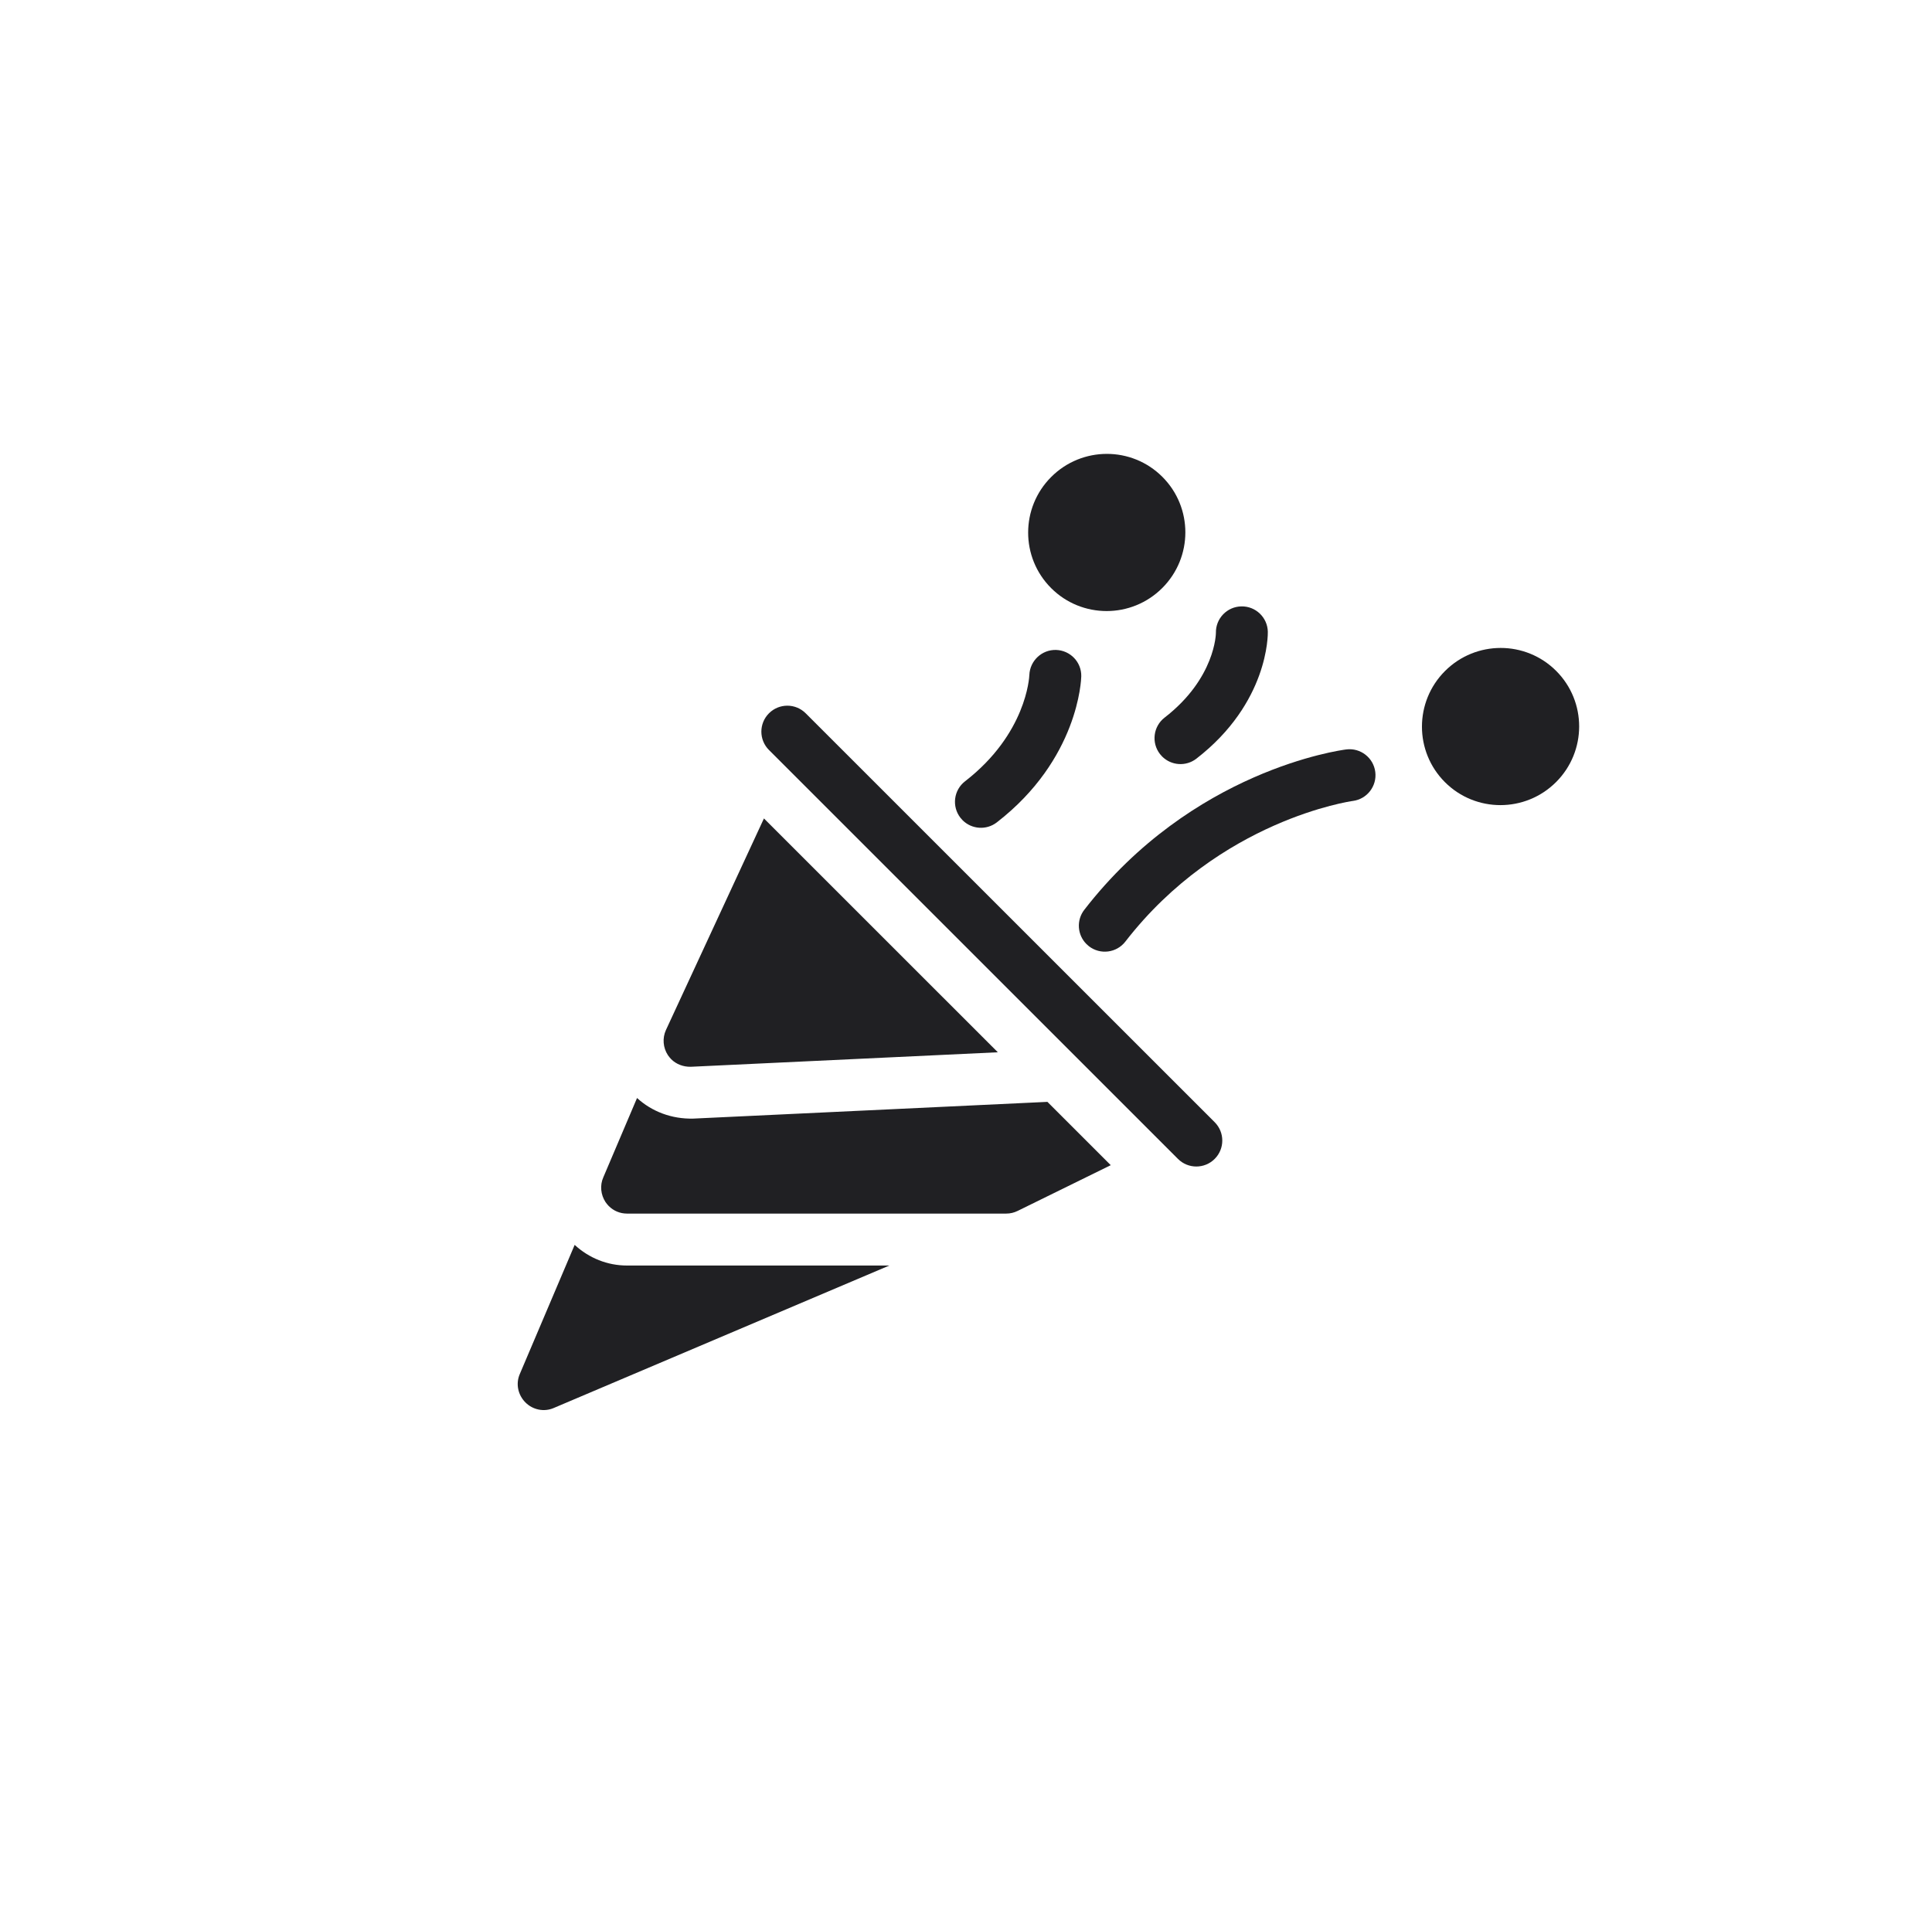
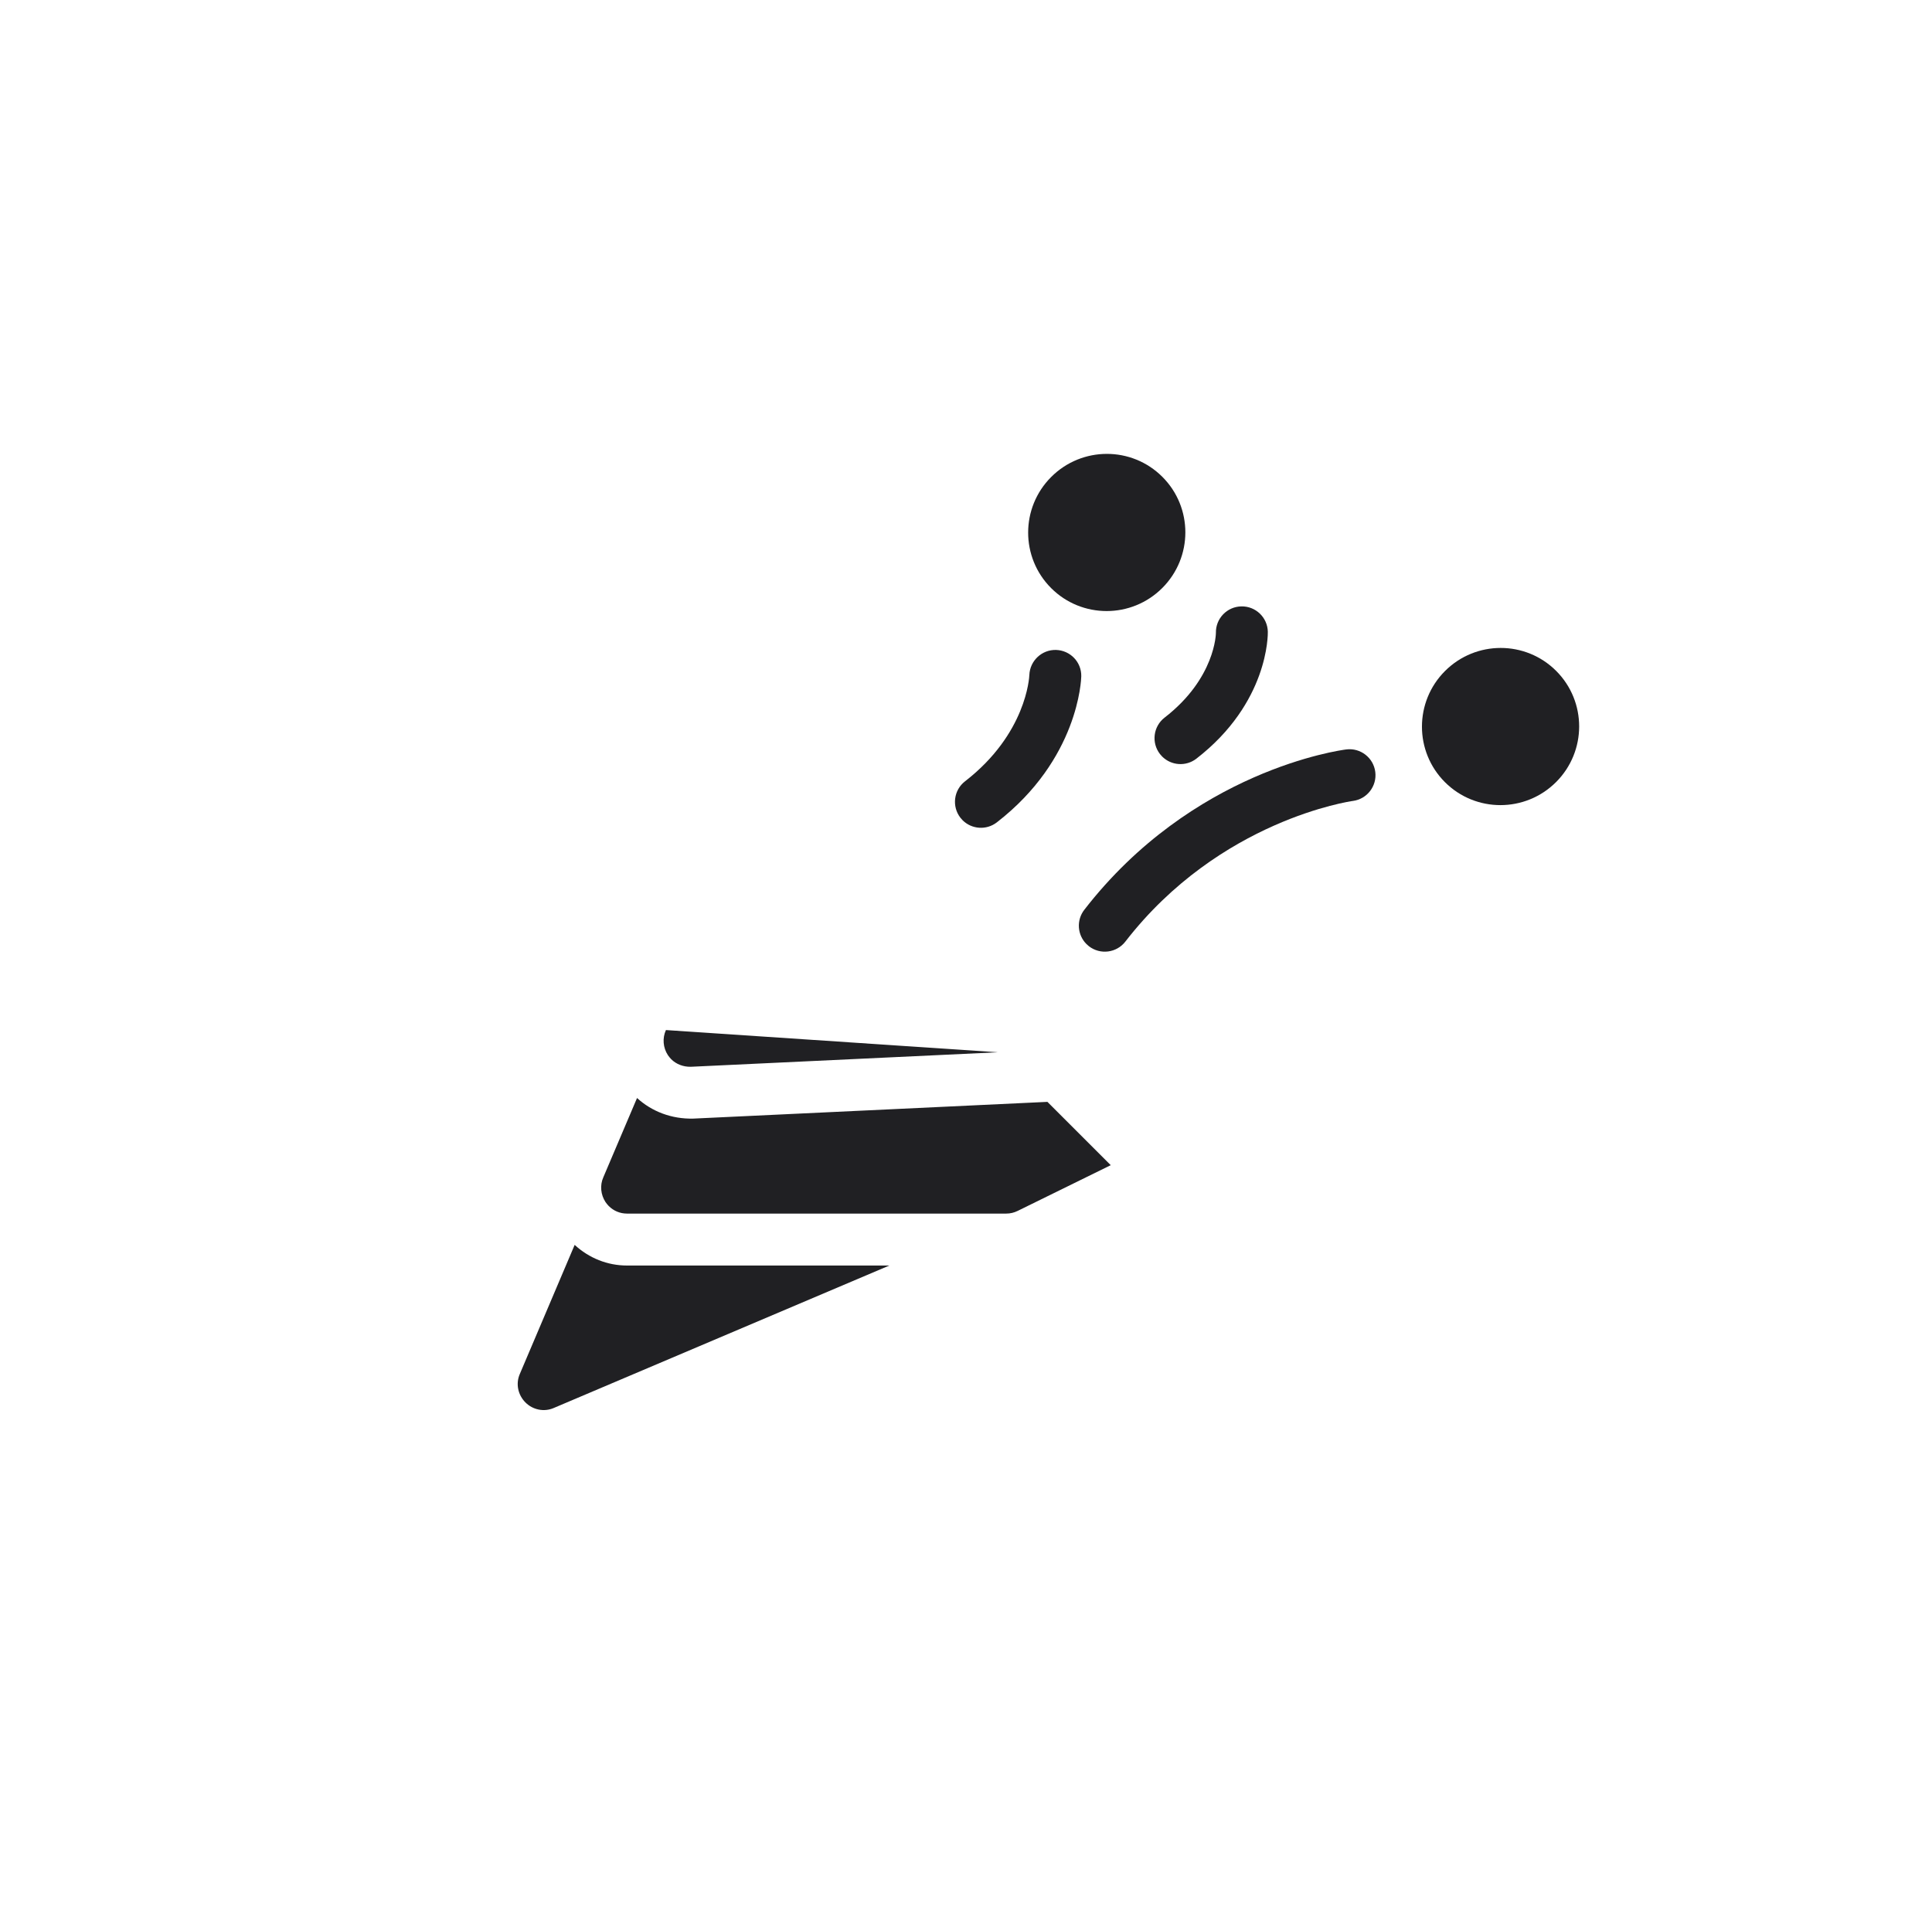
<svg xmlns="http://www.w3.org/2000/svg" width="166" height="165" viewBox="0 0 166 165" fill="none">
  <g clip-path="url(#clip0_300_11210)">
    <path d="M93.348 81.13C93.415 81.197 93.486 81.26 93.562 81.32C94.537 82.073 95.936 81.895 96.691 80.921C104.803 70.443 116.125 68.847 116.237 68.833C117.457 68.676 118.32 67.561 118.166 66.341C118.014 65.123 116.897 64.252 115.674 64.406C115.138 64.474 102.449 66.195 93.163 78.189C92.469 79.087 92.565 80.348 93.348 81.13Z" fill="#202023" />
    <path d="M90.743 55.856C89.519 55.819 88.492 56.785 88.443 58.008C88.435 58.213 88.184 63.067 82.916 67.146C81.942 67.901 81.765 69.301 82.519 70.276C82.578 70.351 82.64 70.423 82.707 70.49C83.49 71.272 84.751 71.368 85.649 70.674C92.668 65.238 92.897 58.413 92.904 58.125C92.93 56.9 91.962 55.896 90.743 55.856Z" fill="#202023" />
    <path d="M100.063 61.671C99.089 62.426 98.911 63.826 99.665 64.801C99.725 64.876 99.787 64.948 99.854 65.015C100.636 65.797 101.897 65.894 102.795 65.199C108.995 60.4 108.938 54.541 108.933 54.293C108.906 53.062 107.887 52.085 106.654 52.113C105.423 52.138 104.445 53.16 104.472 54.392C104.473 54.43 104.434 58.288 100.063 61.671Z" fill="#202023" />
    <path d="M124.15 67.218C126.785 69.853 131.062 69.849 133.701 67.21C136.341 64.57 136.344 60.294 133.709 57.658C131.074 55.023 126.798 55.027 124.158 57.666C121.518 60.306 121.515 64.582 124.15 67.218Z" fill="#202023" />
    <path d="M90.314 50.54C92.949 53.175 97.226 53.172 99.865 50.532C102.505 47.892 102.509 43.616 99.873 40.981C97.238 38.345 92.962 38.349 90.322 40.989C87.682 43.628 87.679 47.904 90.314 50.54Z" fill="#202023" />
    <path d="M49.376 106.985L44.661 118.084C44.298 118.92 44.503 119.882 45.15 120.529C45.781 121.16 46.743 121.365 47.579 121.002L76.416 108.758L53.874 108.759C52.189 108.759 50.61 108.12 49.376 106.985Z" fill="#202023" />
    <path d="M59.569 96.132C57.707 96.178 56.003 95.523 54.735 94.362L51.834 101.187C51.534 101.865 51.613 102.67 52.023 103.301C52.102 103.411 52.197 103.537 52.307 103.648C52.717 104.058 53.27 104.295 53.869 104.295L86.458 104.295C86.805 104.295 87.136 104.216 87.452 104.058L95.437 100.135L89.996 94.694L59.569 96.132Z" fill="#202023" />
-     <path d="M85.735 90.432L65.639 70.336L57.217 88.523C56.901 89.217 56.964 90.038 57.39 90.684C57.485 90.811 57.564 90.921 57.674 91.031C58.1 91.457 58.715 91.694 59.362 91.678L85.735 90.432Z" fill="#202023" />
-     <path d="M104.367 96.441L69.226 61.3C68.355 60.429 66.943 60.428 66.071 61.3C65.199 62.172 65.2 63.584 66.071 64.455L101.212 99.596C102.083 100.467 103.495 100.468 104.367 99.596C105.239 98.724 105.238 97.312 104.367 96.441Z" fill="#202023" />
+     <path d="M85.735 90.432L57.217 88.523C56.901 89.217 56.964 90.038 57.39 90.684C57.485 90.811 57.564 90.921 57.674 91.031C58.1 91.457 58.715 91.694 59.362 91.678L85.735 90.432Z" fill="#202023" />
    <path d="M-16.558 101.898C-15.872 101.898 -15.272 102.16 -14.743 102.689C-14.039 103.393 -13.754 104.132 -13.893 104.923C-13.969 105.36 -14.132 105.721 -14.382 105.994L-15.255 105.121C-15.109 104.859 -15.034 104.632 -15.022 104.446C-14.999 104.109 -15.144 103.777 -15.459 103.463C-15.773 103.149 -16.151 103.027 -16.593 103.096C-17.035 103.166 -17.489 103.445 -17.955 103.911C-18.426 104.382 -18.688 104.83 -18.723 105.261C-18.764 105.686 -18.63 106.052 -18.333 106.349C-18.025 106.657 -17.693 106.791 -17.326 106.75C-17.134 106.733 -16.902 106.64 -16.622 106.489L-15.755 107.356C-16.291 107.728 -16.855 107.908 -17.448 107.885C-18.054 107.862 -18.595 107.6 -19.078 107.117C-19.683 106.512 -19.962 105.849 -19.916 105.115C-19.875 104.388 -19.514 103.678 -18.839 103.003C-18.112 102.276 -17.344 101.904 -16.558 101.898ZM-11.69 107.93C-11.69 107.941 -11.667 107.965 -11.626 108.005L-12.458 108.838C-12.505 108.779 -12.545 108.727 -12.586 108.686C-12.621 108.64 -12.65 108.611 -12.673 108.587C-13.005 108.256 -13.325 108.145 -13.651 108.25C-13.831 108.302 -14.046 108.459 -14.297 108.709L-15.775 110.187L-16.595 109.367L-13.499 106.271L-12.726 107.045L-13.267 107.586C-12.929 107.505 -12.685 107.47 -12.516 107.488C-12.237 107.511 -11.975 107.645 -11.731 107.889L-11.69 107.93ZM-9.37 110.529C-9.26 110.826 -9.242 111.146 -9.318 111.489C-9.382 111.797 -9.51 112.088 -9.719 112.368C-9.841 112.525 -10.039 112.746 -10.307 113.002L-12.425 110.884C-12.728 111.21 -12.844 111.524 -12.792 111.832C-12.757 112.018 -12.658 112.199 -12.501 112.356C-12.332 112.525 -12.152 112.6 -11.948 112.618C-11.849 112.624 -11.721 112.6 -11.593 112.554L-10.761 113.386C-10.964 113.543 -11.25 113.63 -11.61 113.653C-12.175 113.694 -12.698 113.473 -13.176 112.996C-13.571 112.6 -13.792 112.123 -13.833 111.57C-13.886 111.018 -13.618 110.447 -13.048 109.877C-12.512 109.342 -11.971 109.068 -11.407 109.051C-10.848 109.039 -10.359 109.249 -9.923 109.685C-9.667 109.941 -9.481 110.22 -9.37 110.529ZM-11.203 110.092C-11.424 110.104 -11.645 110.197 -11.872 110.378L-10.615 111.634C-10.418 111.402 -10.313 111.181 -10.319 110.954C-10.324 110.727 -10.412 110.523 -10.586 110.348C-10.773 110.162 -10.982 110.081 -11.203 110.092ZM-7.987 114.204C-7.819 114.338 -7.691 114.42 -7.597 114.454C-7.435 114.524 -7.301 114.507 -7.196 114.402C-7.068 114.274 -7.016 114.14 -7.062 114.001C-7.103 113.867 -7.208 113.715 -7.376 113.547C-7.568 113.355 -7.755 113.262 -7.923 113.279C-8.057 113.297 -8.185 113.355 -8.325 113.448L-9.104 112.668C-8.819 112.418 -8.517 112.267 -8.208 112.226C-7.725 112.174 -7.219 112.4 -6.701 112.918C-6.358 113.262 -6.131 113.628 -5.997 114.03C-5.869 114.425 -5.992 114.815 -6.364 115.188L-7.784 116.607C-7.883 116.706 -7.999 116.823 -8.133 116.968C-8.232 117.079 -8.296 117.166 -8.302 117.23C-8.319 117.294 -8.307 117.364 -8.278 117.439L-8.4 117.562L-9.279 116.683C-9.238 116.596 -9.198 116.52 -9.157 116.456C-9.104 116.392 -9.058 116.322 -8.994 116.247C-9.221 116.252 -9.454 116.229 -9.686 116.171C-9.96 116.095 -10.21 115.95 -10.431 115.729C-10.71 115.449 -10.862 115.135 -10.879 114.792C-10.908 114.449 -10.769 114.134 -10.472 113.838C-10.094 113.459 -9.675 113.331 -9.209 113.448C-8.953 113.518 -8.651 113.692 -8.296 113.966L-7.987 114.204ZM-7.877 115.071C-7.958 115.06 -8.034 115.031 -8.104 114.996C-8.179 114.967 -8.267 114.914 -8.377 114.838L-8.592 114.693C-8.796 114.548 -8.959 114.466 -9.07 114.437C-9.273 114.385 -9.448 114.431 -9.605 114.588C-9.745 114.728 -9.803 114.868 -9.785 115.001C-9.768 115.147 -9.715 115.269 -9.605 115.38C-9.43 115.554 -9.215 115.665 -8.965 115.705C-8.72 115.752 -8.453 115.636 -8.179 115.374L-7.877 115.071ZM-4.678 115.151L-3.811 114.284L-3.008 115.087L-3.875 115.954L-3.369 116.46L-3.945 117.036L-4.452 116.53L-6.087 118.165C-6.215 118.293 -6.273 118.386 -6.279 118.45C-6.273 118.514 -6.191 118.63 -6.028 118.793C-5.999 118.822 -5.976 118.846 -5.941 118.869L-5.86 118.95L-6.465 119.555L-6.86 119.183C-7.262 118.817 -7.454 118.485 -7.448 118.2C-7.448 118.014 -7.355 117.827 -7.157 117.629L-5.254 115.727L-5.685 115.296L-5.109 114.72L-4.678 115.151ZM-0.966 118.933C-0.856 119.23 -0.838 119.55 -0.914 119.893C-0.978 120.201 -1.106 120.492 -1.315 120.772C-1.437 120.929 -1.635 121.15 -1.903 121.406L-4.021 119.288C-4.323 119.614 -4.44 119.928 -4.387 120.236C-4.353 120.422 -4.254 120.603 -4.097 120.76C-3.928 120.929 -3.747 121.004 -3.544 121.022C-3.445 121.028 -3.317 121.004 -3.189 120.958L-2.357 121.79C-2.56 121.947 -2.846 122.034 -3.206 122.058C-3.771 122.098 -4.294 121.877 -4.771 121.4C-5.167 121.004 -5.388 120.527 -5.429 119.974C-5.481 119.422 -5.214 118.851 -4.643 118.281C-4.108 117.746 -3.567 117.472 -3.003 117.455C-2.444 117.443 -1.955 117.653 -1.519 118.089C-1.263 118.345 -1.077 118.625 -0.966 118.933ZM-2.799 118.497C-3.02 118.508 -3.241 118.601 -3.468 118.782L-2.211 120.038C-2.013 119.806 -1.909 119.585 -1.915 119.358C-1.92 119.131 -2.008 118.927 -2.182 118.753C-2.368 118.566 -2.578 118.485 -2.799 118.497ZM2.005 121.869C2.069 122.096 2.075 122.335 2.017 122.568L3.495 121.09L4.315 121.91L0.132 126.094L-0.654 125.308L-0.223 124.878C-0.526 124.947 -0.788 124.953 -1.02 124.883C-1.247 124.819 -1.48 124.68 -1.701 124.459C-2.062 124.098 -2.213 123.644 -2.167 123.109C-2.126 122.568 -1.87 122.067 -1.416 121.613C-0.887 121.084 -0.345 120.787 0.202 120.729C0.743 120.665 1.22 120.839 1.627 121.247C1.813 121.433 1.941 121.642 2.005 121.869ZM-0.002 124.272C0.289 124.226 0.568 124.063 0.836 123.795C1.214 123.417 1.394 123.051 1.365 122.696C1.348 122.48 1.255 122.294 1.098 122.137C0.865 121.904 0.603 121.817 0.312 121.887C0.027 121.951 -0.258 122.12 -0.52 122.381C-0.811 122.672 -0.98 122.957 -1.032 123.243C-1.096 123.528 -1.009 123.778 -0.776 124.011C-0.549 124.238 -0.293 124.331 -0.002 124.272ZM7.845 128.361C7.787 128.885 7.519 129.373 7.054 129.839C6.571 130.322 6.065 130.607 5.518 130.7C4.977 130.787 4.499 130.624 4.092 130.217C3.836 129.961 3.685 129.705 3.627 129.449C3.592 129.298 3.603 129.088 3.644 128.826L3.254 129.216L2.463 128.425L6.647 124.241L7.455 125.05L5.966 126.54C6.21 126.493 6.431 126.505 6.635 126.546C6.873 126.598 7.106 126.738 7.333 126.964C7.735 127.366 7.915 127.837 7.845 128.361ZM5.279 129.565C5.564 129.513 5.844 129.35 6.117 129.077C6.338 128.856 6.489 128.646 6.583 128.448C6.745 128.064 6.681 127.733 6.391 127.442C6.1 127.151 5.762 127.081 5.39 127.232C5.186 127.319 4.971 127.477 4.75 127.698C4.482 127.965 4.325 128.25 4.273 128.536C4.214 128.826 4.302 129.088 4.546 129.333C4.755 129.542 4.994 129.618 5.279 129.565ZM5.677 132.837C5.752 132.925 5.834 132.995 5.909 133.059C5.991 133.117 6.078 133.157 6.16 133.169C6.241 133.192 6.352 133.163 6.491 133.105C6.637 133.041 6.718 132.995 6.736 132.965L8.825 128.596L9.727 129.498L8.121 132.453L11.041 130.813L11.903 131.674L7.795 133.652C7.003 134.036 6.474 134.24 6.218 134.263C5.956 134.28 5.648 134.112 5.293 133.757L5.118 133.582C5.077 133.541 5.019 133.472 4.932 133.373L5.578 132.727L5.677 132.837ZM17.518 135.287C17.71 135.677 17.774 136.09 17.698 136.526C17.634 136.881 17.506 137.207 17.32 137.498C17.134 137.801 16.924 138.057 16.703 138.278C16.15 138.831 15.568 139.191 14.952 139.354C14.131 139.57 13.404 139.366 12.77 138.732L10.966 136.928L15.155 132.738L16.959 134.542C17.215 134.81 17.401 135.054 17.518 135.287ZM13.351 137.859C13.765 138.272 14.253 138.353 14.824 138.109C15.138 137.969 15.446 137.754 15.755 137.446C16.179 137.021 16.447 136.625 16.54 136.265C16.633 135.904 16.482 135.52 16.086 135.124L15.277 134.315L12.543 137.05L13.351 137.859ZM19.325 136.862L20.146 137.682L19.401 138.427L18.581 137.607L19.325 136.862ZM15.933 141.895L15.113 141.075L18.208 137.979L19.029 138.8L15.933 141.895ZM22.143 142.264C22.178 142.636 21.998 143.014 21.608 143.404L19.525 145.487L18.699 144.661L20.584 142.776C20.747 142.613 20.846 142.467 20.892 142.339C20.974 142.095 20.898 141.868 20.671 141.641C20.398 141.367 20.095 141.298 19.758 141.426C19.583 141.496 19.403 141.629 19.211 141.821L17.535 143.497L16.726 142.688L19.816 139.599L20.596 140.378L20.148 140.826C20.41 140.774 20.619 140.762 20.788 140.78C21.079 140.826 21.352 140.972 21.608 141.228C21.928 141.548 22.108 141.891 22.143 142.264ZM23.239 148.445C22.652 148.509 22.093 148.276 21.558 147.741C21.028 147.211 20.795 146.653 20.859 146.065C20.918 145.483 21.174 144.96 21.628 144.506C22.076 144.058 22.599 143.802 23.187 143.738C23.775 143.674 24.333 143.906 24.863 144.436C25.398 144.971 25.631 145.53 25.567 146.117C25.503 146.705 25.241 147.223 24.793 147.671C24.339 148.125 23.821 148.387 23.239 148.445ZM23.036 147.345C23.326 147.31 23.635 147.13 23.943 146.821C24.252 146.513 24.432 146.205 24.473 145.908C24.508 145.617 24.415 145.349 24.182 145.117C23.943 144.878 23.676 144.785 23.385 144.82C23.088 144.861 22.78 145.041 22.471 145.349C22.163 145.658 21.982 145.966 21.948 146.257C21.907 146.554 22 146.821 22.238 147.06C22.471 147.293 22.739 147.386 23.036 147.345ZM25.452 149.436C25.324 149.599 25.26 149.744 25.254 149.855C25.249 150.059 25.382 150.309 25.65 150.576C25.807 150.734 25.959 150.838 26.11 150.885C26.249 150.931 26.36 150.902 26.453 150.809C26.546 150.716 26.581 150.611 26.552 150.489C26.523 150.367 26.319 150 25.953 149.401C25.691 148.965 25.551 148.604 25.534 148.33C25.522 148.063 25.633 147.801 25.877 147.557C26.162 147.271 26.523 147.143 26.953 147.155C27.384 147.178 27.797 147.394 28.204 147.801C28.588 148.185 28.833 148.581 28.926 148.976C29.008 149.372 28.88 149.779 28.536 150.192L27.727 149.384C27.82 149.267 27.873 149.157 27.89 149.046C27.914 148.848 27.815 148.645 27.599 148.429C27.425 148.255 27.268 148.156 27.145 148.138C27.006 148.115 26.907 148.144 26.837 148.214C26.738 148.313 26.715 148.418 26.756 148.54C26.791 148.656 26.994 149.023 27.372 149.611C27.617 150.006 27.745 150.355 27.751 150.675C27.751 150.99 27.64 151.263 27.407 151.496C27.099 151.804 26.738 151.944 26.313 151.903C25.895 151.868 25.441 151.612 24.963 151.135C24.48 150.652 24.224 150.187 24.195 149.75C24.166 149.314 24.312 148.936 24.632 148.616L25.452 149.436ZM30.03 155.235C29.442 155.299 28.883 155.066 28.348 154.531C27.819 154.002 27.586 153.443 27.65 152.855C27.708 152.274 27.964 151.75 28.418 151.296C28.866 150.848 29.39 150.592 29.977 150.528C30.565 150.464 31.123 150.697 31.653 151.226C32.188 151.761 32.421 152.32 32.357 152.908C32.293 153.495 32.031 154.013 31.583 154.461C31.129 154.915 30.611 155.177 30.03 155.235ZM29.826 154.135C30.117 154.101 30.425 153.92 30.734 153.612C31.042 153.303 31.222 152.995 31.263 152.698C31.298 152.407 31.205 152.14 30.972 151.907C30.734 151.668 30.466 151.575 30.175 151.61C29.878 151.651 29.57 151.831 29.262 152.14C28.953 152.448 28.773 152.756 28.738 153.047C28.697 153.344 28.79 153.612 29.029 153.85C29.262 154.083 29.529 154.176 29.826 154.135ZM36.287 153.823L35.629 154.481C35.594 154.434 35.519 154.347 35.414 154.242C35.315 154.132 35.21 154.085 35.123 154.091C35.03 154.102 34.96 154.137 34.896 154.201L34.634 154.463L35.164 154.993L34.593 155.563L34.064 155.033L31.568 157.53L30.759 156.721L33.255 154.225L32.801 153.771L33.371 153.201L33.814 153.643L34.017 153.439C34.349 153.108 34.634 152.939 34.867 152.927C35.169 152.857 35.548 153.049 35.996 153.497L36.135 153.637L36.287 153.823ZM35.74 155.569L36.607 154.702L37.41 155.505L36.543 156.372L37.049 156.878L36.473 157.454L35.967 156.948L34.331 158.583C34.203 158.711 34.145 158.804 34.139 158.868C34.145 158.932 34.227 159.048 34.39 159.211C34.419 159.24 34.442 159.264 34.477 159.287L34.559 159.368L33.953 159.974L33.558 159.601C33.156 159.235 32.964 158.903 32.97 158.618C32.97 158.432 33.063 158.245 33.261 158.048L35.164 156.145L34.733 155.714L35.309 155.138L35.74 155.569ZM36.194 160.654L38.265 162.726L37.514 163.476L34.564 160.526L38.754 156.337L39.632 157.216L36.194 160.654ZM41.159 163.35C41.328 163.484 41.456 163.566 41.549 163.601C41.712 163.67 41.845 163.653 41.95 163.548C42.078 163.42 42.13 163.286 42.084 163.147C42.043 163.013 41.938 162.862 41.77 162.693C41.578 162.501 41.392 162.408 41.223 162.425C41.089 162.443 40.961 162.501 40.821 162.594L40.042 161.814C40.327 161.564 40.629 161.413 40.938 161.372C41.421 161.32 41.927 161.547 42.445 162.064C42.788 162.408 43.015 162.774 43.149 163.176C43.277 163.571 43.155 163.961 42.782 164.334L41.362 165.753C41.264 165.852 41.147 165.969 41.013 166.114C40.914 166.225 40.85 166.312 40.845 166.376C40.827 166.44 40.839 166.51 40.868 166.586L40.746 166.708L39.867 165.829C39.908 165.742 39.949 165.666 39.989 165.602C40.042 165.538 40.088 165.468 40.152 165.393C39.925 165.399 39.693 165.375 39.46 165.317C39.186 165.241 38.936 165.096 38.715 164.875C38.436 164.596 38.284 164.281 38.267 163.938C38.238 163.595 38.377 163.281 38.674 162.984C39.052 162.606 39.471 162.478 39.937 162.594C40.193 162.664 40.495 162.838 40.85 163.112L41.159 163.35ZM41.269 164.217C41.188 164.206 41.112 164.177 41.042 164.142C40.967 164.113 40.88 164.06 40.769 163.985L40.554 163.839C40.35 163.694 40.187 163.612 40.077 163.583C39.873 163.531 39.698 163.577 39.541 163.734C39.401 163.874 39.343 164.014 39.361 164.147C39.378 164.293 39.431 164.415 39.541 164.526C39.716 164.7 39.931 164.811 40.181 164.852C40.426 164.898 40.693 164.782 40.967 164.52L41.269 164.217ZM46.644 167.16C46.586 167.683 46.318 168.172 45.852 168.638C45.37 169.12 44.863 169.406 44.316 169.499C43.775 169.586 43.298 169.423 42.891 169.016C42.635 168.76 42.483 168.504 42.425 168.248C42.39 168.096 42.402 167.887 42.443 167.625L42.053 168.015L41.262 167.224L45.445 163.04L46.254 163.849L44.764 165.338C45.009 165.292 45.23 165.303 45.434 165.344C45.672 165.397 45.905 165.536 46.132 165.763C46.533 166.165 46.714 166.636 46.644 167.16ZM44.078 168.364C44.363 168.312 44.642 168.149 44.916 167.875C45.137 167.654 45.288 167.445 45.381 167.247C45.544 166.863 45.48 166.531 45.189 166.24C44.898 165.949 44.561 165.88 44.188 166.031C43.985 166.118 43.769 166.275 43.548 166.496C43.281 166.764 43.123 167.049 43.071 167.334C43.013 167.625 43.1 167.887 43.345 168.131C43.554 168.341 43.793 168.416 44.078 168.364ZM46.465 170.449C46.337 170.612 46.273 170.757 46.267 170.868C46.262 171.072 46.395 171.322 46.663 171.59C46.82 171.747 46.972 171.851 47.123 171.898C47.263 171.944 47.373 171.915 47.466 171.822C47.559 171.729 47.594 171.624 47.565 171.502C47.536 171.38 47.332 171.013 46.966 170.414C46.704 169.978 46.564 169.617 46.547 169.344C46.535 169.076 46.646 168.814 46.89 168.57C47.175 168.285 47.536 168.157 47.967 168.168C48.397 168.191 48.81 168.407 49.218 168.814C49.602 169.198 49.846 169.594 49.939 169.989C50.021 170.385 49.892 170.792 49.549 171.205L48.74 170.397C48.834 170.28 48.886 170.17 48.903 170.059C48.927 169.861 48.828 169.658 48.612 169.442C48.438 169.268 48.281 169.169 48.159 169.151C48.019 169.128 47.92 169.157 47.85 169.227C47.751 169.326 47.728 169.431 47.769 169.553C47.804 169.669 48.007 170.036 48.386 170.624C48.63 171.019 48.758 171.368 48.764 171.688C48.764 172.003 48.653 172.276 48.42 172.509C48.112 172.817 47.751 172.957 47.327 172.916C46.908 172.881 46.454 172.625 45.977 172.148C45.494 171.665 45.238 171.2 45.209 170.763C45.179 170.327 45.325 169.949 45.645 169.629L46.465 170.449Z" fill="#202023" />
    <path d="M-23.014 110.3L-23.671 110.957C-23.706 110.911 -23.782 110.823 -23.886 110.719C-23.985 110.608 -24.09 110.561 -24.177 110.567C-24.27 110.579 -24.34 110.614 -24.404 110.678L-24.666 110.94L-24.137 111.469L-24.707 112.039L-25.236 111.51L-27.733 114.006L-28.541 113.197L-26.045 110.701L-26.499 110.247L-25.929 109.677L-25.487 110.119L-25.283 109.916C-24.951 109.584 -24.666 109.415 -24.433 109.404C-24.131 109.334 -23.753 109.526 -23.305 109.974L-23.165 110.113L-23.014 110.3ZM-21.844 113.552C-21.844 113.564 -21.821 113.587 -21.78 113.628L-22.612 114.46C-22.659 114.402 -22.699 114.349 -22.74 114.309C-22.775 114.262 -22.804 114.233 -22.827 114.21C-23.159 113.878 -23.479 113.768 -23.805 113.872C-23.985 113.925 -24.201 114.082 -24.451 114.332L-25.929 115.81L-26.749 114.989L-23.654 111.894L-22.88 112.668L-23.421 113.209C-23.083 113.128 -22.839 113.093 -22.67 113.11C-22.391 113.133 -22.129 113.267 -21.885 113.512L-21.844 113.552ZM-21.514 119.468C-22.102 119.532 -22.661 119.299 -23.196 118.764C-23.725 118.234 -23.958 117.676 -23.894 117.088C-23.836 116.506 -23.58 115.983 -23.126 115.529C-22.678 115.081 -22.154 114.825 -21.567 114.761C-20.979 114.697 -20.42 114.929 -19.891 115.459C-19.356 115.994 -19.123 116.553 -19.187 117.14C-19.251 117.728 -19.513 118.246 -19.961 118.694C-20.415 119.148 -20.932 119.41 -21.514 119.468ZM-21.718 118.368C-21.427 118.333 -21.119 118.153 -20.81 117.845C-20.502 117.536 -20.322 117.228 -20.281 116.931C-20.246 116.64 -20.339 116.372 -20.572 116.14C-20.81 115.901 -21.078 115.808 -21.369 115.843C-21.666 115.884 -21.974 116.064 -22.282 116.372C-22.591 116.681 -22.771 116.989 -22.806 117.28C-22.847 117.577 -22.754 117.845 -22.515 118.083C-22.282 118.316 -22.015 118.409 -21.718 118.368ZM-13.971 121.599C-13.89 121.786 -13.867 121.995 -13.89 122.24C-13.907 122.432 -13.983 122.624 -14.111 122.81C-14.193 122.938 -14.338 123.095 -14.542 123.299L-16.497 125.242L-17.323 124.416L-15.35 122.443C-15.234 122.327 -15.164 122.21 -15.118 122.094C-15.042 121.879 -15.106 121.675 -15.304 121.477C-15.525 121.256 -15.769 121.198 -16.043 121.297C-16.183 121.355 -16.322 121.448 -16.462 121.588L-18.306 123.432L-19.121 122.618L-17.276 120.773C-17.09 120.587 -16.98 120.43 -16.933 120.314C-16.852 120.092 -16.916 119.889 -17.113 119.691C-17.346 119.458 -17.567 119.377 -17.8 119.447C-17.928 119.493 -18.079 119.598 -18.248 119.767L-20.11 121.629L-20.936 120.802L-17.847 117.713L-17.055 118.504L-17.503 118.952C-17.247 118.894 -17.038 118.871 -16.875 118.894C-16.601 118.923 -16.334 119.074 -16.084 119.324C-15.851 119.557 -15.711 119.802 -15.671 120.052C-15.653 120.267 -15.682 120.482 -15.775 120.692C-15.49 120.616 -15.222 120.616 -14.978 120.686C-14.722 120.767 -14.495 120.913 -14.291 121.117C-14.158 121.25 -14.047 121.407 -13.971 121.599ZM-10.952 124.654L-10.085 123.787L-9.282 124.59L-10.149 125.457L-9.642 125.963L-10.218 126.539L-10.725 126.033L-12.36 127.668C-12.488 127.796 -12.546 127.889 -12.552 127.953C-12.546 128.017 -12.464 128.134 -12.302 128.297C-12.272 128.326 -12.249 128.349 -12.214 128.372L-12.133 128.454L-12.738 129.059L-13.134 128.687C-13.535 128.32 -13.727 127.988 -13.721 127.703C-13.721 127.517 -13.628 127.331 -13.43 127.133L-11.528 125.23L-11.958 124.8L-11.382 124.224L-10.952 124.654ZM-6.884 128.698C-6.791 128.919 -6.768 129.152 -6.803 129.385C-6.832 129.589 -6.896 129.757 -7.001 129.897C-7.105 130.037 -7.297 130.252 -7.577 130.531L-9.392 132.347L-10.218 131.52L-8.333 129.635C-8.164 129.466 -8.065 129.309 -8.019 129.146C-7.949 128.925 -8.013 128.722 -8.223 128.512C-8.438 128.297 -8.671 128.204 -8.921 128.233C-9.177 128.268 -9.439 128.425 -9.701 128.687L-11.376 130.362L-12.185 129.554L-8.013 125.382L-7.204 126.19L-8.682 127.668C-8.385 127.604 -8.124 127.61 -7.897 127.697C-7.676 127.779 -7.478 127.907 -7.309 128.076C-7.117 128.268 -6.977 128.477 -6.884 128.698ZM-3.682 131.994C-3.572 132.29 -3.554 132.61 -3.63 132.954C-3.694 133.262 -3.822 133.553 -4.031 133.832C-4.153 133.989 -4.351 134.21 -4.619 134.466L-6.737 132.348C-7.039 132.674 -7.156 132.989 -7.103 133.297C-7.069 133.483 -6.97 133.663 -6.813 133.821C-6.644 133.989 -6.463 134.065 -6.26 134.082C-6.161 134.088 -6.033 134.065 -5.905 134.018L-5.073 134.85C-5.276 135.008 -5.562 135.095 -5.922 135.118C-6.487 135.159 -7.01 134.938 -7.488 134.461C-7.883 134.065 -8.104 133.588 -8.145 133.035C-8.197 132.482 -7.93 131.912 -7.359 131.342C-6.824 130.807 -6.283 130.533 -5.719 130.516C-5.16 130.504 -4.671 130.713 -4.235 131.15C-3.979 131.406 -3.793 131.685 -3.682 131.994ZM-5.515 131.557C-5.736 131.569 -5.957 131.662 -6.184 131.842L-4.927 133.099C-4.729 132.866 -4.625 132.645 -4.631 132.418C-4.636 132.191 -4.724 131.988 -4.898 131.813C-5.084 131.627 -5.294 131.545 -5.515 131.557ZM0.117 139.331L3.044 136.404L3.859 137.219L-0.331 141.408L-1.203 140.535L0.059 135.851L-2.914 138.825L-3.729 138.01L0.461 133.82L1.374 134.734L0.117 139.331ZM3.38 144.362C2.792 144.426 2.234 144.193 1.698 143.658C1.169 143.128 0.936 142.57 1 141.982C1.058 141.4 1.314 140.877 1.768 140.423C2.216 139.975 2.74 139.719 3.327 139.655C3.915 139.591 4.474 139.823 5.003 140.353C5.539 140.888 5.771 141.447 5.707 142.035C5.643 142.622 5.381 143.14 4.933 143.588C4.48 144.042 3.962 144.304 3.38 144.362ZM3.176 143.262C3.467 143.227 3.775 143.047 4.084 142.739C4.392 142.43 4.573 142.122 4.613 141.825C4.648 141.534 4.555 141.267 4.322 141.034C4.084 140.795 3.816 140.702 3.525 140.737C3.229 140.778 2.92 140.958 2.612 141.267C2.303 141.575 2.123 141.883 2.088 142.174C2.047 142.471 2.14 142.739 2.379 142.977C2.612 143.21 2.879 143.303 3.176 143.262ZM6.012 145.295C5.837 145.469 5.721 145.621 5.674 145.749C5.593 145.982 5.663 146.203 5.878 146.418C6.151 146.691 6.454 146.773 6.78 146.656C6.954 146.587 7.135 146.453 7.338 146.249L9.02 144.568L9.846 145.394L6.751 148.489L5.959 147.698L6.396 147.262L6.256 147.285C6.175 147.308 6.099 147.314 6.023 147.308C5.785 147.291 5.581 147.25 5.424 147.174C5.261 147.093 5.104 146.982 4.941 146.819C4.487 146.366 4.342 145.883 4.511 145.4C4.604 145.132 4.825 144.818 5.18 144.463L7.047 142.595L7.88 143.427L6.012 145.295ZM12.955 148.852C12.99 149.224 12.81 149.603 12.42 149.992L10.337 152.076L9.511 151.249L11.396 149.364C11.559 149.201 11.658 149.056 11.704 148.928C11.786 148.683 11.71 148.456 11.483 148.229C11.21 147.956 10.907 147.886 10.57 148.014C10.395 148.084 10.215 148.218 10.023 148.41L8.347 150.086L7.538 149.277L10.628 146.187L11.408 146.967L10.96 147.415C11.221 147.362 11.431 147.351 11.6 147.368C11.89 147.415 12.164 147.56 12.42 147.816C12.74 148.136 12.92 148.48 12.955 148.852ZM17.439 155.547C16.98 155.507 16.52 155.245 16.06 154.785L15.17 153.895L13.663 155.402L12.796 154.535L16.986 150.345L18.807 152.167C19.226 152.586 19.453 153.034 19.488 153.499C19.523 153.965 19.307 154.424 18.859 154.872C18.365 155.367 17.893 155.594 17.439 155.547ZM18.283 153.377C18.26 153.167 18.149 152.964 17.94 152.754L17.125 151.94L15.892 153.173L16.706 153.988C16.916 154.197 17.125 154.302 17.34 154.32C17.556 154.337 17.765 154.232 17.986 154.011C18.202 153.796 18.306 153.586 18.283 153.377ZM21.483 156.88C21.483 156.891 21.507 156.915 21.547 156.955L20.715 157.787C20.669 157.729 20.628 157.677 20.587 157.636C20.552 157.59 20.523 157.56 20.5 157.537C20.168 157.206 19.848 157.095 19.523 157.2C19.342 157.252 19.127 157.409 18.877 157.659L17.399 159.137L16.578 158.317L19.674 155.221L20.448 155.995L19.907 156.536C20.244 156.455 20.488 156.42 20.657 156.437C20.936 156.461 21.198 156.595 21.443 156.839L21.483 156.88ZM21.813 162.795C21.225 162.859 20.667 162.627 20.131 162.091C19.602 161.562 19.369 161.003 19.433 160.416C19.491 159.834 19.747 159.31 20.201 158.856C20.649 158.408 21.173 158.152 21.761 158.088C22.348 158.024 22.907 158.257 23.436 158.786C23.972 159.322 24.205 159.88 24.141 160.468C24.077 161.056 23.815 161.573 23.367 162.021C22.913 162.475 22.395 162.737 21.813 162.795ZM21.61 161.696C21.9 161.661 22.209 161.48 22.517 161.172C22.826 160.864 23.006 160.555 23.047 160.258C23.082 159.967 22.988 159.7 22.756 159.467C22.517 159.229 22.25 159.135 21.959 159.17C21.662 159.211 21.354 159.391 21.045 159.7C20.737 160.008 20.556 160.317 20.521 160.608C20.481 160.904 20.574 161.172 20.812 161.411C21.045 161.643 21.313 161.736 21.61 161.696ZM26.656 159.969L27.465 160.778L26.72 161.523L25.911 160.714L26.656 159.969ZM21.46 164.386C21.501 164.438 21.536 164.473 21.547 164.496L21.6 164.549C21.675 164.624 21.763 164.665 21.838 164.671C21.92 164.671 22.013 164.613 22.123 164.502L25.527 161.098L26.336 161.907L22.921 165.323C22.606 165.637 22.321 165.806 22.048 165.835C21.774 165.864 21.454 165.695 21.093 165.334C21.07 165.311 21.035 165.276 20.995 165.224C20.942 165.171 20.884 165.113 20.814 165.032L21.46 164.386ZM28.98 164.655C29.09 164.952 29.108 165.272 29.032 165.615C28.968 165.924 28.84 166.215 28.631 166.494C28.508 166.651 28.311 166.872 28.043 167.128L25.925 165.01C25.622 165.336 25.506 165.65 25.558 165.959C25.593 166.145 25.692 166.325 25.849 166.482C26.018 166.651 26.198 166.727 26.402 166.744C26.501 166.75 26.629 166.727 26.757 166.68L27.589 167.512C27.385 167.669 27.1 167.757 26.739 167.78C26.175 167.821 25.651 167.6 25.174 167.122C24.779 166.727 24.558 166.25 24.517 165.697C24.464 165.144 24.732 164.574 25.302 164.004C25.838 163.468 26.379 163.195 26.943 163.177C27.502 163.166 27.991 163.375 28.427 163.812C28.683 164.068 28.869 164.347 28.98 164.655ZM27.147 164.219C26.926 164.231 26.705 164.324 26.478 164.504L27.735 165.761C27.932 165.528 28.037 165.307 28.031 165.08C28.025 164.853 27.938 164.649 27.764 164.475C27.577 164.289 27.368 164.207 27.147 164.219ZM31.096 168.866C31.195 168.732 31.264 168.593 31.294 168.435C31.328 168.214 31.247 168.017 31.055 167.825C30.782 167.551 30.462 167.499 30.089 167.673C29.897 167.76 29.676 167.923 29.437 168.162C29.21 168.389 29.053 168.604 28.972 168.79C28.803 169.145 28.861 169.46 29.129 169.727C29.315 169.913 29.501 169.995 29.688 169.972C29.868 169.954 30.048 169.867 30.229 169.721L31.055 170.548C30.787 170.78 30.462 170.92 30.089 170.978C29.484 171.083 28.925 170.885 28.425 170.385C27.93 169.89 27.715 169.372 27.773 168.837C27.831 168.313 28.099 167.813 28.57 167.342C29.106 166.806 29.647 166.521 30.206 166.486C30.758 166.445 31.264 166.661 31.718 167.115C32.108 167.504 32.341 167.912 32.411 168.331C32.486 168.755 32.323 169.209 31.922 169.692L31.096 168.866ZM33.671 169.277L34.538 168.41L35.341 169.213L34.474 170.08L34.981 170.586L34.405 171.162L33.898 170.656L32.263 172.291C32.135 172.419 32.077 172.512 32.071 172.576C32.077 172.64 32.159 172.757 32.322 172.92C32.351 172.949 32.374 172.972 32.409 172.995L32.49 173.077L31.885 173.682L31.489 173.31C31.088 172.943 30.896 172.611 30.902 172.326C30.902 172.14 30.995 171.954 31.193 171.756L33.095 169.853L32.665 169.423L33.241 168.847L33.671 169.277Z" fill="#202023" />
  </g>
  <defs>
    <clipPath id="clip0_300_11210">
      <rect width="116.001" height="116.001" fill="white" transform="translate(83 0.637) rotate(45)" />
    </clipPath>
  </defs>
</svg>